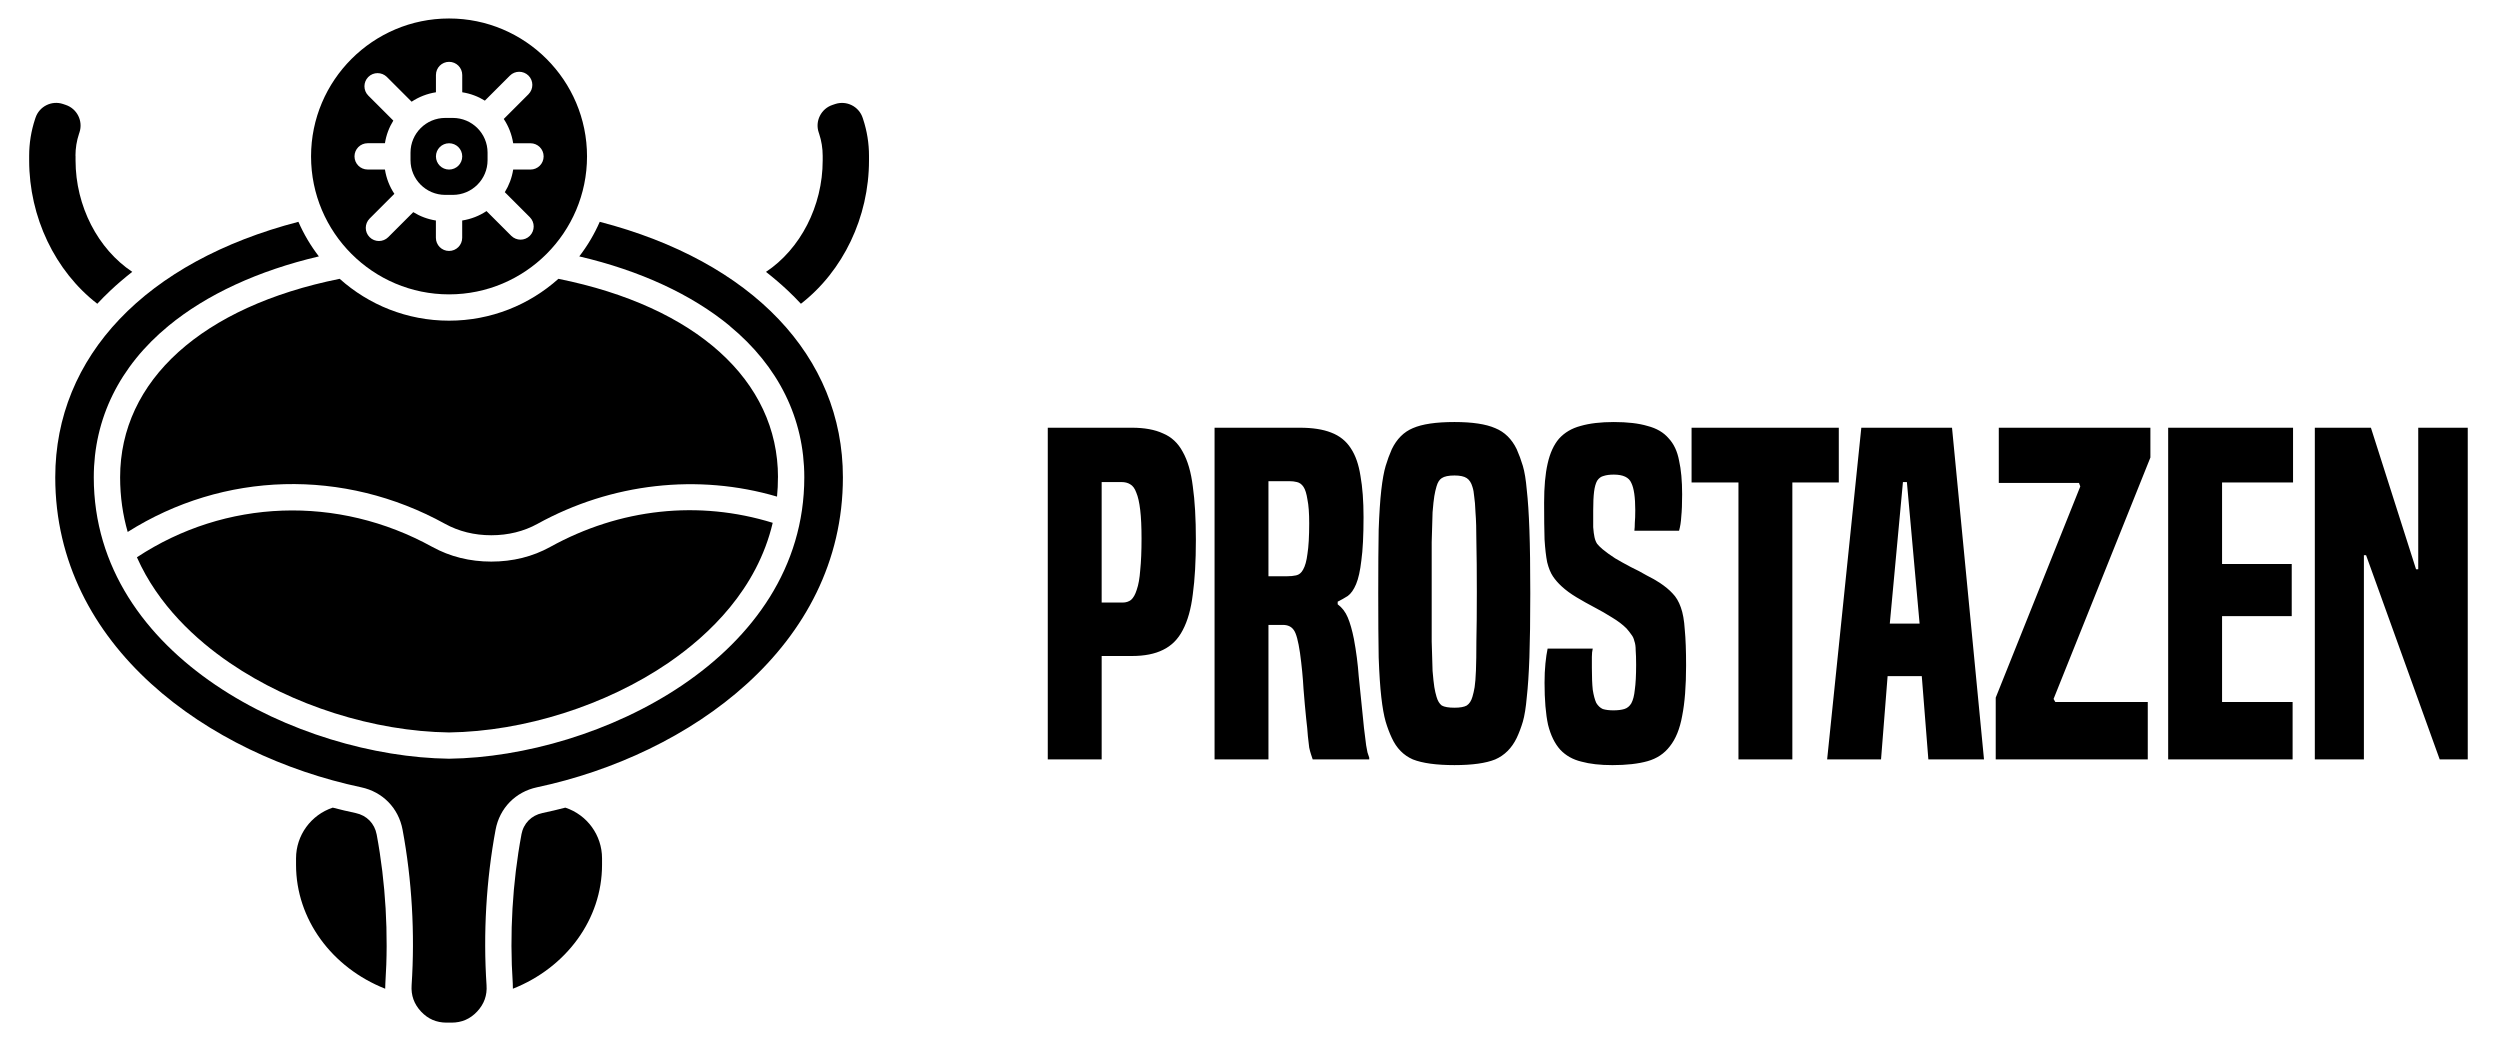
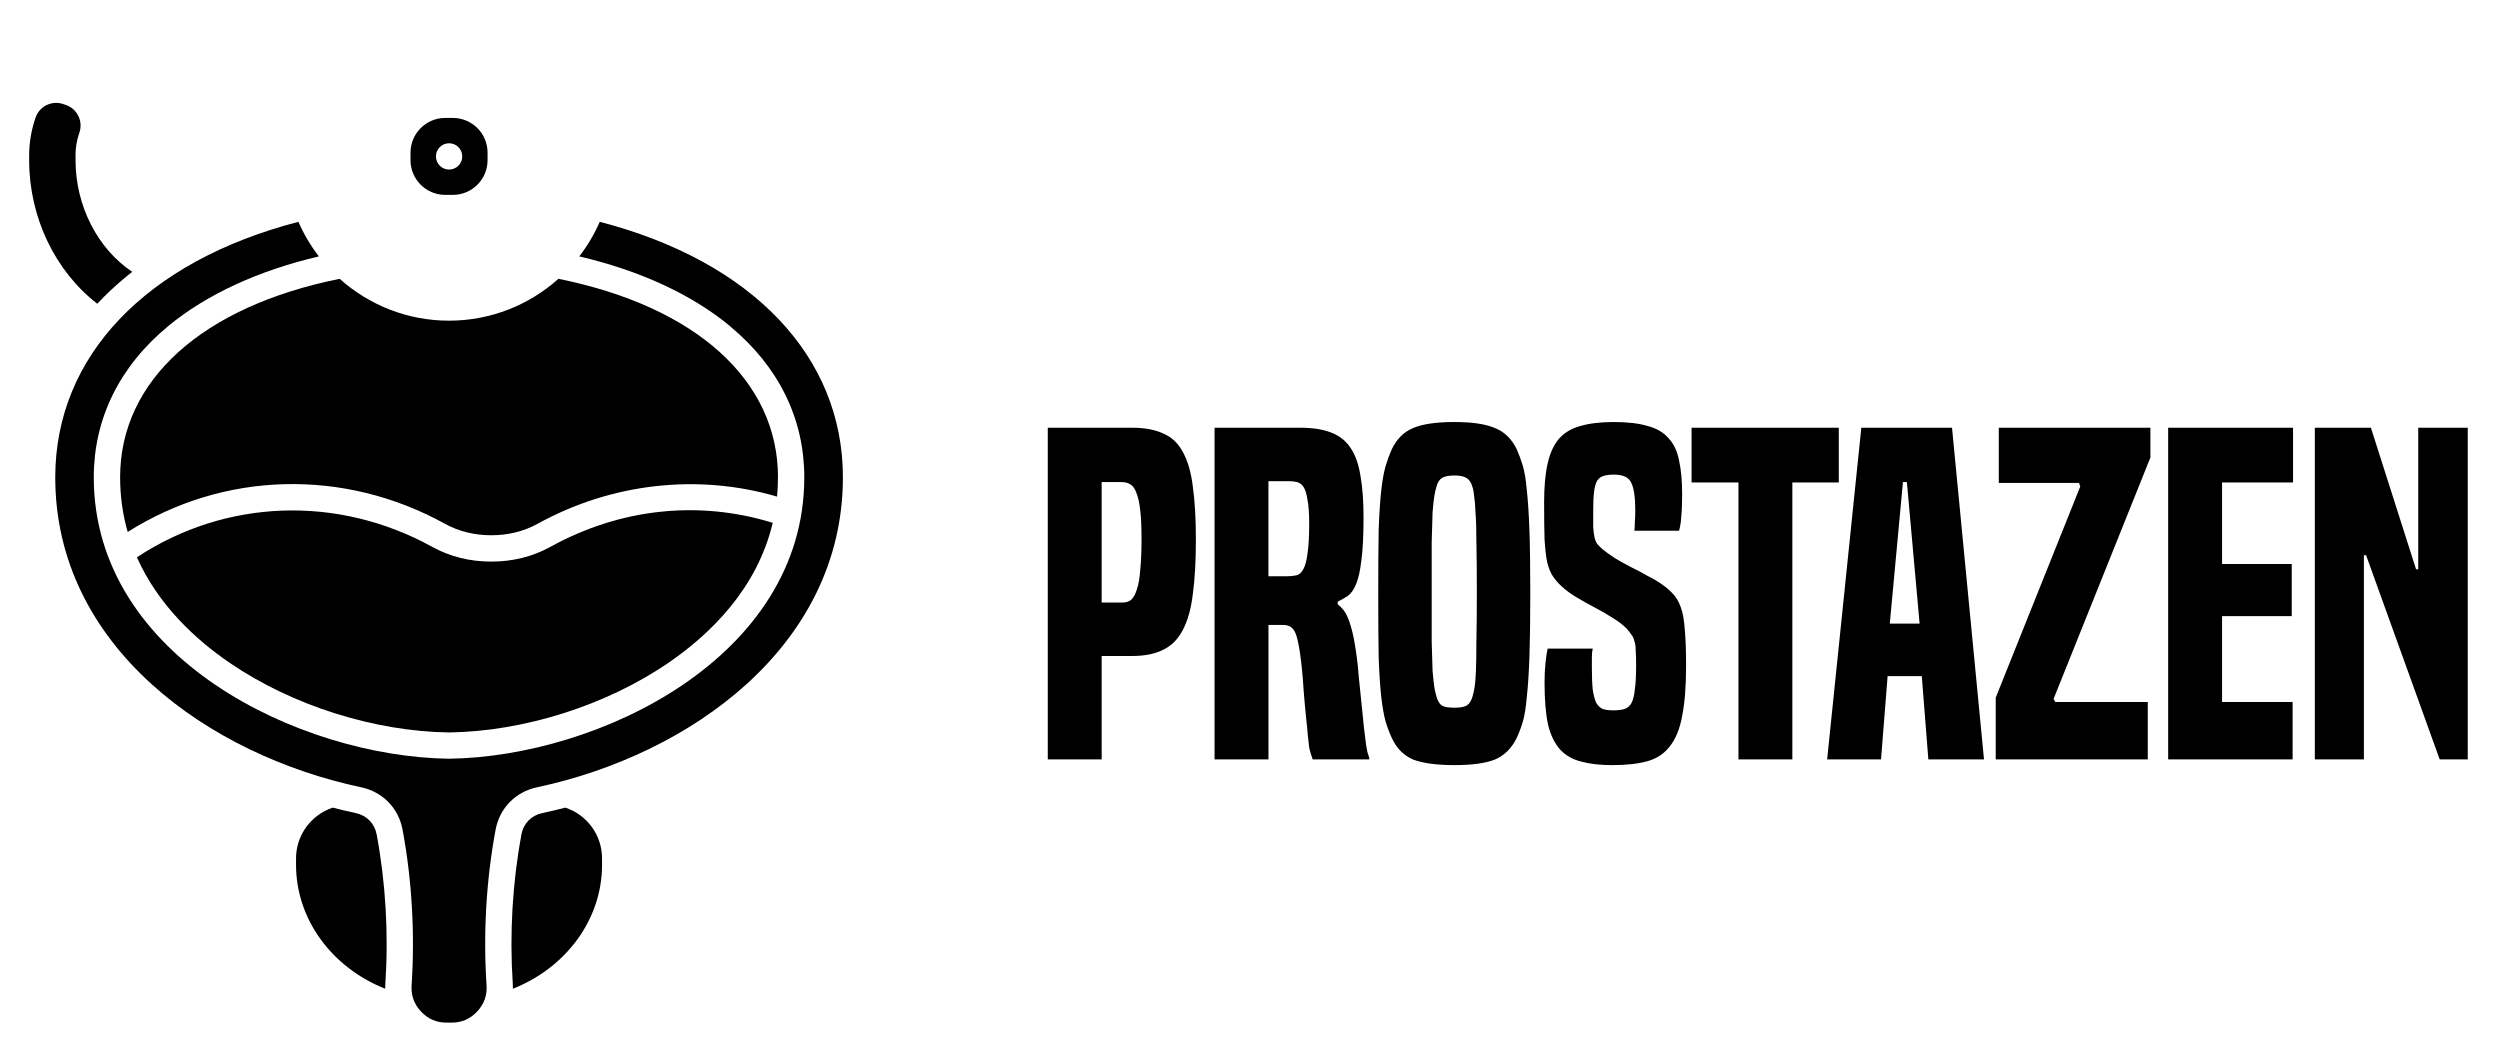
<svg xmlns="http://www.w3.org/2000/svg" version="1.1" viewBox="0 0 961.011 400.168">
  <g>
    <g id="Camada_1">
      <g>
        <path d="M299.063,183.486c0-37.236-31.503-65.631-84.399-76.309-11.183,9.996-25.911,16.091-42.053,16.091s-30.869-6.095-42.037-16.091c-52.896,10.662-84.399,39.073-84.399,76.309,0,7.558,1.057,14.547,2.91,20.999,36.868-23.291,83.001-24.64,121.998-3.121,5.283,2.909,11.265,4.388,17.767,4.388,6.503,0,12.485-1.479,17.768-4.388,28.463-15.701,61.674-19.406,92.072-10.467.243-2.406.357-4.876.357-7.411h.016Z" fill-rule="evenodd" />
        <path d="M297.05,200.975c-28.447-8.793-58.666-5.575-85.537,9.264-6.795,3.755-14.418,5.64-22.66,5.64s-15.865-1.902-22.66-5.64c-36.38-20.073-79.523-18.464-113.562,3.982,8.193,18.464,22.79,31.792,35.746,40.633,23.896,16.318,55.383,26.298,84.237,26.704,28.853-.406,60.34-10.386,84.236-26.704,15.833-10.825,34.186-28.378,40.184-53.88h.016Z" fill-rule="evenodd" />
        <path d="M280.518,125.315c18.743,15.474,28.659,35.579,28.659,58.171,0,69.385-79.263,107.402-136.499,108.166h-.13c-57.219-.764-136.498-38.797-136.498-108.166,0-22.592,9.9-42.697,28.659-58.171,14.695-12.125,34.592-21.291,57.869-26.753-3.137-4.063-5.786-8.533-7.867-13.295-58.618,15.23-93.47,51.718-93.47,98.219,0,65.095,59.057,106.752,117.593,119.153,8.274,1.755,14.37,7.997,15.914,16.302,3.593,19.228,4.796,39.902,3.479,59.763-.26,3.933.927,7.233,3.609,10.126,2.698,2.877,5.917,4.275,9.867,4.275h1.853c3.95,0,7.169-1.398,9.867-4.275,2.682-2.877,3.885-6.192,3.609-10.126-1.317-19.862-.114-40.52,3.479-59.763,1.544-8.306,7.656-14.547,15.914-16.302,58.536-12.417,117.593-54.058,117.593-119.153,0-46.501-34.852-82.989-93.47-98.219-2.081,4.762-4.73,9.216-7.868,13.295,23.295,5.445,43.175,14.612,57.87,26.737l-.032.016Z" fill-rule="evenodd" />
-         <path d="M307.86,116.783c16.239-12.596,26.188-33.303,26.188-55.115v-1.772c0-4.811-.764-9.541-2.26-14.075l-.179-.536c-1.447-4.372-6.177-6.745-10.55-5.299l-1.057.358c-2.113.699-3.82,2.178-4.828,4.177-1.008,1.999-1.17,4.258-.471,6.355l.179.536c.894,2.714,1.365,5.575,1.365,8.484v1.772c0,17.635-8.648,34.116-21.799,42.844,2.942,2.308,5.754,4.697,8.388,7.184,1.739,1.642,3.43,3.332,5.039,5.071l-.016.016Z" fill-rule="evenodd" />
-         <path d="M193.647,45.723c1.837,2.763,3.089,5.933,3.625,9.346h6.648c2.796,0,5.055,2.259,5.055,5.055,0,2.796-2.259,5.055-5.055,5.055h-6.648c-.488,3.153-1.609,6.095-3.219,8.696l9.623,9.622c1.967,1.967,1.967,5.169,0,7.152-.992.991-2.292,1.479-3.576,1.479s-2.585-.504-3.576-1.479l-9.51-9.508c-2.763,1.837-5.933,3.088-9.347,3.625v6.648c0,2.796-2.26,5.055-5.055,5.055-2.796,0-5.056-2.259-5.056-5.055v-6.648c-3.154-.488-6.096-1.609-8.697-3.218l-9.623,9.622c-.992.991-2.292,1.479-3.576,1.479-1.284,0-2.585-.488-3.576-1.479-1.983-1.967-1.967-5.169,0-7.151l9.51-9.508c-1.837-2.763-3.089-5.932-3.625-9.346h-6.648c-2.796,0-5.056-2.259-5.056-5.055s2.26-5.055,5.056-5.055h6.648c.488-3.153,1.609-6.095,3.219-8.695l-9.623-9.622c-1.967-1.967-1.967-5.168,0-7.151,1.967-1.967,5.169-1.967,7.152,0l9.51,9.508c2.763-1.837,5.933-3.088,9.347-3.625v-6.648c0-2.796,2.26-5.055,5.056-5.055,2.796,0,5.055,2.259,5.055,5.055v6.648c3.154.488,6.096,1.609,8.697,3.218l9.623-9.622c1.967-1.967,5.169-1.967,7.152,0,1.967,1.967,1.967,5.168,0,7.151l-9.51,9.508ZM225.654,60.124c0-29.24-23.798-53.018-53.042-53.018-29.244,0-53.042,23.779-53.042,53.018,0,29.24,23.782,53.035,53.042,53.035,29.26,0,53.042-23.795,53.042-53.035Z" fill-rule="evenodd" />
        <path d="M177.685,60.124c0,2.795-2.259,5.055-5.055,5.055-2.796,0-5.055-2.259-5.055-5.055,0-2.796,2.26-5.055,5.055-5.055,2.796,0,5.055,2.259,5.055,5.055ZM187.422,58.661c0-7.363-5.982-13.328-13.346-13.328h-2.926c-7.364,0-13.346,5.981-13.346,13.328v2.926c0,7.363,5.982,13.328,13.346,13.328h2.926c7.364,0,13.346-5.981,13.346-13.328v-2.926Z" fill-rule="evenodd" />
        <path d="M29.01,59.896c0-2.893.455-5.754,1.365-8.484l.179-.536c1.447-4.372-.943-9.102-5.299-10.548l-1.057-.358c-4.373-1.447-9.103.943-10.55,5.299l-.179.536c-1.496,4.535-2.26,9.281-2.26,14.075v1.772c0,21.812,9.932,42.535,26.188,55.115,1.609-1.723,3.284-3.429,5.056-5.087,2.633-2.487,5.446-4.876,8.388-7.184-13.151-8.728-21.799-25.209-21.799-42.844v-1.755h-.033Z" fill-rule="evenodd" />
        <path d="M200.442,320.811c-3.446,18.415-4.6,38.211-3.332,57.228.049.683.065,1.349.049,2.032,20.531-8.127,34.267-26.72,34.267-47.606v-2.519c0-8.891-5.738-16.725-14.11-19.488-2.91.764-5.852,1.447-8.81,2.08-4.259.894-7.283,3.982-8.079,8.257l.016.016Z" fill-rule="evenodd" />
        <path d="M148.131,378.039c1.268-19.016.114-38.813-3.332-57.228-.797-4.275-3.82-7.363-8.079-8.273-2.958-.618-5.884-1.316-8.81-2.08-8.355,2.779-14.11,10.613-14.11,19.488v2.519c0,20.869,13.736,39.479,34.267,47.606,0-.666.016-1.333.065-2.015v-.016Z" fill-rule="evenodd" />
      </g>
      <path d="M937.833,291.924l-28.297-78.491h-.843v78.491h-18.865v-127.506h21.56l17.349,54.405h.842v-54.405h19.034v127.506h-10.78ZM833.452,291.924v-127.506h48.005v21.055h-27.287v31.329h26.781v20.044h-26.781v33.014h27.118v22.065h-47.836ZM767.164,291.924v-23.75l32.509-81.186-.506-1.347h-30.824v-21.223h58.279v11.454l-37.224,92.808.674,1.179h35.54v22.065h-58.448ZM733.014,185.304h-1.516l-5.053,54.405h11.454l-4.885-54.405ZM741.269,291.924l-2.527-32.003h-13.138l-2.527,32.003h-20.717l13.138-127.506h34.866l12.296,127.506h-21.391ZM668.27,291.924v-106.452h-18.023v-21.055h56.595v21.055h-17.854v106.452h-20.718ZM628.264,204c.112-.898.168-1.909.168-3.032.113-1.235.169-2.863.169-4.885,0-4.941-.506-8.422-1.516-10.443-.898-2.133-3.144-3.2-6.738-3.2-1.572,0-2.863.169-3.874.505-1.01.225-1.852.842-2.526,1.853-.562,1.011-.955,2.414-1.179,4.211-.225,1.797-.337,4.211-.337,7.243v6.401c.112,1.572.281,2.863.505,3.874.225,1.011.562,1.853,1.011,2.527.449.561,1.123,1.235,2.021,2.021,1.348,1.123,2.976,2.302,4.885,3.537,1.909,1.123,3.93,2.246,6.063,3.369,2.134,1.011,4.155,2.077,6.064,3.2,2.021,1.011,3.706,1.965,5.053,2.863,2.021,1.347,3.65,2.695,4.885,4.042,1.347,1.348,2.414,3.144,3.2,5.39.786,2.133,1.292,4.997,1.516,8.59.337,3.481.505,8.085.505,13.812,0,7.86-.505,14.317-1.516,19.37-.898,4.941-2.47,8.815-4.716,11.622-2.133,2.807-4.997,4.716-8.59,5.727-3.593,1.011-8.085,1.516-13.475,1.516-4.716,0-8.702-.449-11.959-1.347-3.256-.786-5.951-2.302-8.085-4.548-2.133-2.358-3.705-5.558-4.716-9.601-.898-4.155-1.348-9.545-1.348-16.17,0-2.695.113-5.165.337-7.411.225-2.246.506-4.155.843-5.727h17.348c-.224.898-.336,1.965-.336,3.2v4.211c0,3.481.112,6.288.336,8.422.337,2.134.787,3.818,1.348,5.053.674,1.123,1.516,1.909,2.526,2.358,1.123.337,2.471.505,4.043.505,1.684,0,3.088-.168,4.211-.505,1.123-.337,2.021-1.067,2.695-2.19.674-1.235,1.123-2.976,1.347-5.222.337-2.358.506-5.558.506-9.601,0-2.358-.056-4.211-.169-5.558,0-1.46-.168-2.639-.505-3.537-.225-1.011-.618-1.853-1.179-2.527-.449-.674-1.067-1.46-1.853-2.358-1.46-1.46-3.313-2.863-5.558-4.211-2.134-1.348-4.38-2.639-6.738-3.874s-4.66-2.527-6.906-3.874c-2.246-1.348-4.154-2.751-5.727-4.211-1.347-1.235-2.47-2.526-3.368-3.874-.899-1.348-1.628-3.144-2.19-5.39-.449-2.246-.786-5.165-1.011-8.759-.112-3.593-.168-8.31-.168-14.149,0-6.064.449-11.061,1.348-14.991.898-4.042,2.358-7.243,4.379-9.601,2.133-2.358,4.885-3.986,8.253-4.885,3.481-1.011,7.748-1.516,12.801-1.516,5.278,0,9.601.505,12.97,1.516,3.481.898,6.176,2.47,8.085,4.716,2.021,2.133,3.369,4.997,4.042,8.59.786,3.481,1.179,7.804,1.179,12.97,0,3.593-.112,6.457-.336,8.59-.113,2.021-.393,3.818-.843,5.39h-17.18ZM566.014,267.837c.336-1.123.617-2.358.842-3.706.224-1.46.393-3.593.505-6.401s.168-6.569.168-11.285c.113-4.716.169-11.005.169-18.865,0-7.973-.056-14.373-.169-19.202,0-4.828-.112-8.59-.336-11.285-.113-2.807-.281-4.885-.506-6.232-.112-1.46-.337-2.695-.673-3.706-.45-1.572-1.18-2.695-2.19-3.369-1.011-.674-2.583-1.011-4.716-1.011-2.246,0-3.874.337-4.885,1.011-.898.561-1.572,1.628-2.021,3.2-.337,1.123-.618,2.358-.842,3.706-.225,1.347-.45,3.425-.674,6.232-.112,2.807-.225,6.625-.337,11.454v38.235c.112,4.716.225,8.478.337,11.285.224,2.695.449,4.772.674,6.232.224,1.347.505,2.583.842,3.706.449,1.572,1.123,2.695,2.021,3.369,1.011.561,2.639.842,4.885.842,2.133,0,3.705-.281,4.716-.842,1.01-.674,1.74-1.797,2.19-3.369ZM583.026,283.67c-1.909,3.93-4.66,6.681-8.254,8.253-3.593,1.46-8.815,2.19-15.664,2.19-6.962,0-12.296-.73-16.002-2.19-3.593-1.572-6.288-4.323-8.085-8.253-.898-1.909-1.684-3.986-2.358-6.232-.674-2.358-1.235-5.502-1.684-9.432-.449-3.93-.786-9.039-1.011-15.328-.112-6.401-.168-14.598-.168-24.592s.056-18.135.168-24.423c.225-6.288.562-11.397,1.011-15.328s1.01-7.018,1.684-9.264c.674-2.246,1.46-4.379,2.358-6.401,1.909-3.93,4.604-6.625,8.085-8.085,3.593-1.572,8.927-2.358,16.002-2.358,6.849,0,12.071.786,15.664,2.358,3.594,1.46,6.345,4.155,8.254,8.085.898,2.021,1.684,4.155,2.358,6.401.673,2.246,1.179,5.334,1.516,9.264.449,3.93.786,9.039,1.01,15.328.225,6.288.337,14.429.337,24.423s-.112,18.191-.337,24.592c-.224,6.288-.561,11.398-1.01,15.328-.337,3.93-.843,7.074-1.516,9.432-.674,2.246-1.46,4.323-2.358,6.232ZM494.672,221.517c1.347,0,2.526-.112,3.537-.337,1.123-.225,2.021-.954,2.695-2.19.786-1.348,1.347-3.369,1.684-6.064.449-2.807.674-6.737.674-11.79,0-3.93-.225-6.962-.674-9.096-.337-2.246-.842-3.874-1.516-4.885-.674-1.011-1.516-1.628-2.526-1.853-.899-.225-1.853-.337-2.864-.337h-8.085v36.551h7.074ZM504.61,291.924c-.224-.674-.449-1.348-.674-2.021-.224-.674-.449-1.516-.673-2.526-.113-1.123-.281-2.583-.506-4.379-.112-1.797-.336-4.099-.673-6.906-.337-3.257-.674-7.018-1.011-11.285-.225-4.267-.674-8.871-1.347-13.812-.674-4.604-1.46-7.523-2.359-8.759-.898-1.347-2.301-2.021-4.21-2.021h-5.558v51.71h-20.718v-127.506h32.845c4.828,0,8.814.618,11.959,1.853,3.256,1.235,5.783,3.256,7.579,6.064,1.797,2.695,3.032,6.232,3.706,10.611.786,4.379,1.179,9.657,1.179,15.833,0,7.074-.281,12.633-.842,16.675-.449,3.93-1.123,6.962-2.022,9.095-.898,2.134-1.965,3.65-3.2,4.548-1.235.786-2.526,1.516-3.874,2.19v1.011c1.684,1.235,2.976,2.92,3.874,5.053.898,2.133,1.685,4.885,2.358,8.253.899,4.829,1.516,9.601,1.853,14.317.449,4.716,1.011,10.218,1.684,16.507.225,2.47.45,4.492.674,6.064.225,1.572.393,2.92.505,4.043.225,1.011.394,1.909.506,2.695.224.674.449,1.348.674,2.021v.674h-21.729ZM431.571,231.623c1.235,0,2.302-.337,3.2-1.011.898-.786,1.628-2.077,2.19-3.874.674-1.909,1.123-4.435,1.347-7.58.337-3.257.505-7.299.505-12.127,0-4.492-.169-8.141-.505-10.948-.337-2.92-.842-5.165-1.516-6.737-.562-1.572-1.348-2.639-2.358-3.2-.898-.561-2.021-.842-3.369-.842h-7.58v46.32h8.085ZM402.769,291.924v-127.506h32.34c4.828,0,8.815.73,11.959,2.19,3.256,1.348,5.783,3.706,7.58,7.074,1.909,3.369,3.2,7.804,3.874,13.306.786,5.502,1.179,12.352,1.179,20.549,0,8.197-.393,15.159-1.179,20.886-.674,5.615-1.965,10.218-3.874,13.812-1.797,3.481-4.323,6.008-7.58,7.58-3.144,1.572-7.13,2.358-11.959,2.358h-11.622v39.751h-20.718Z" />
    </g>
  </g>
</svg>